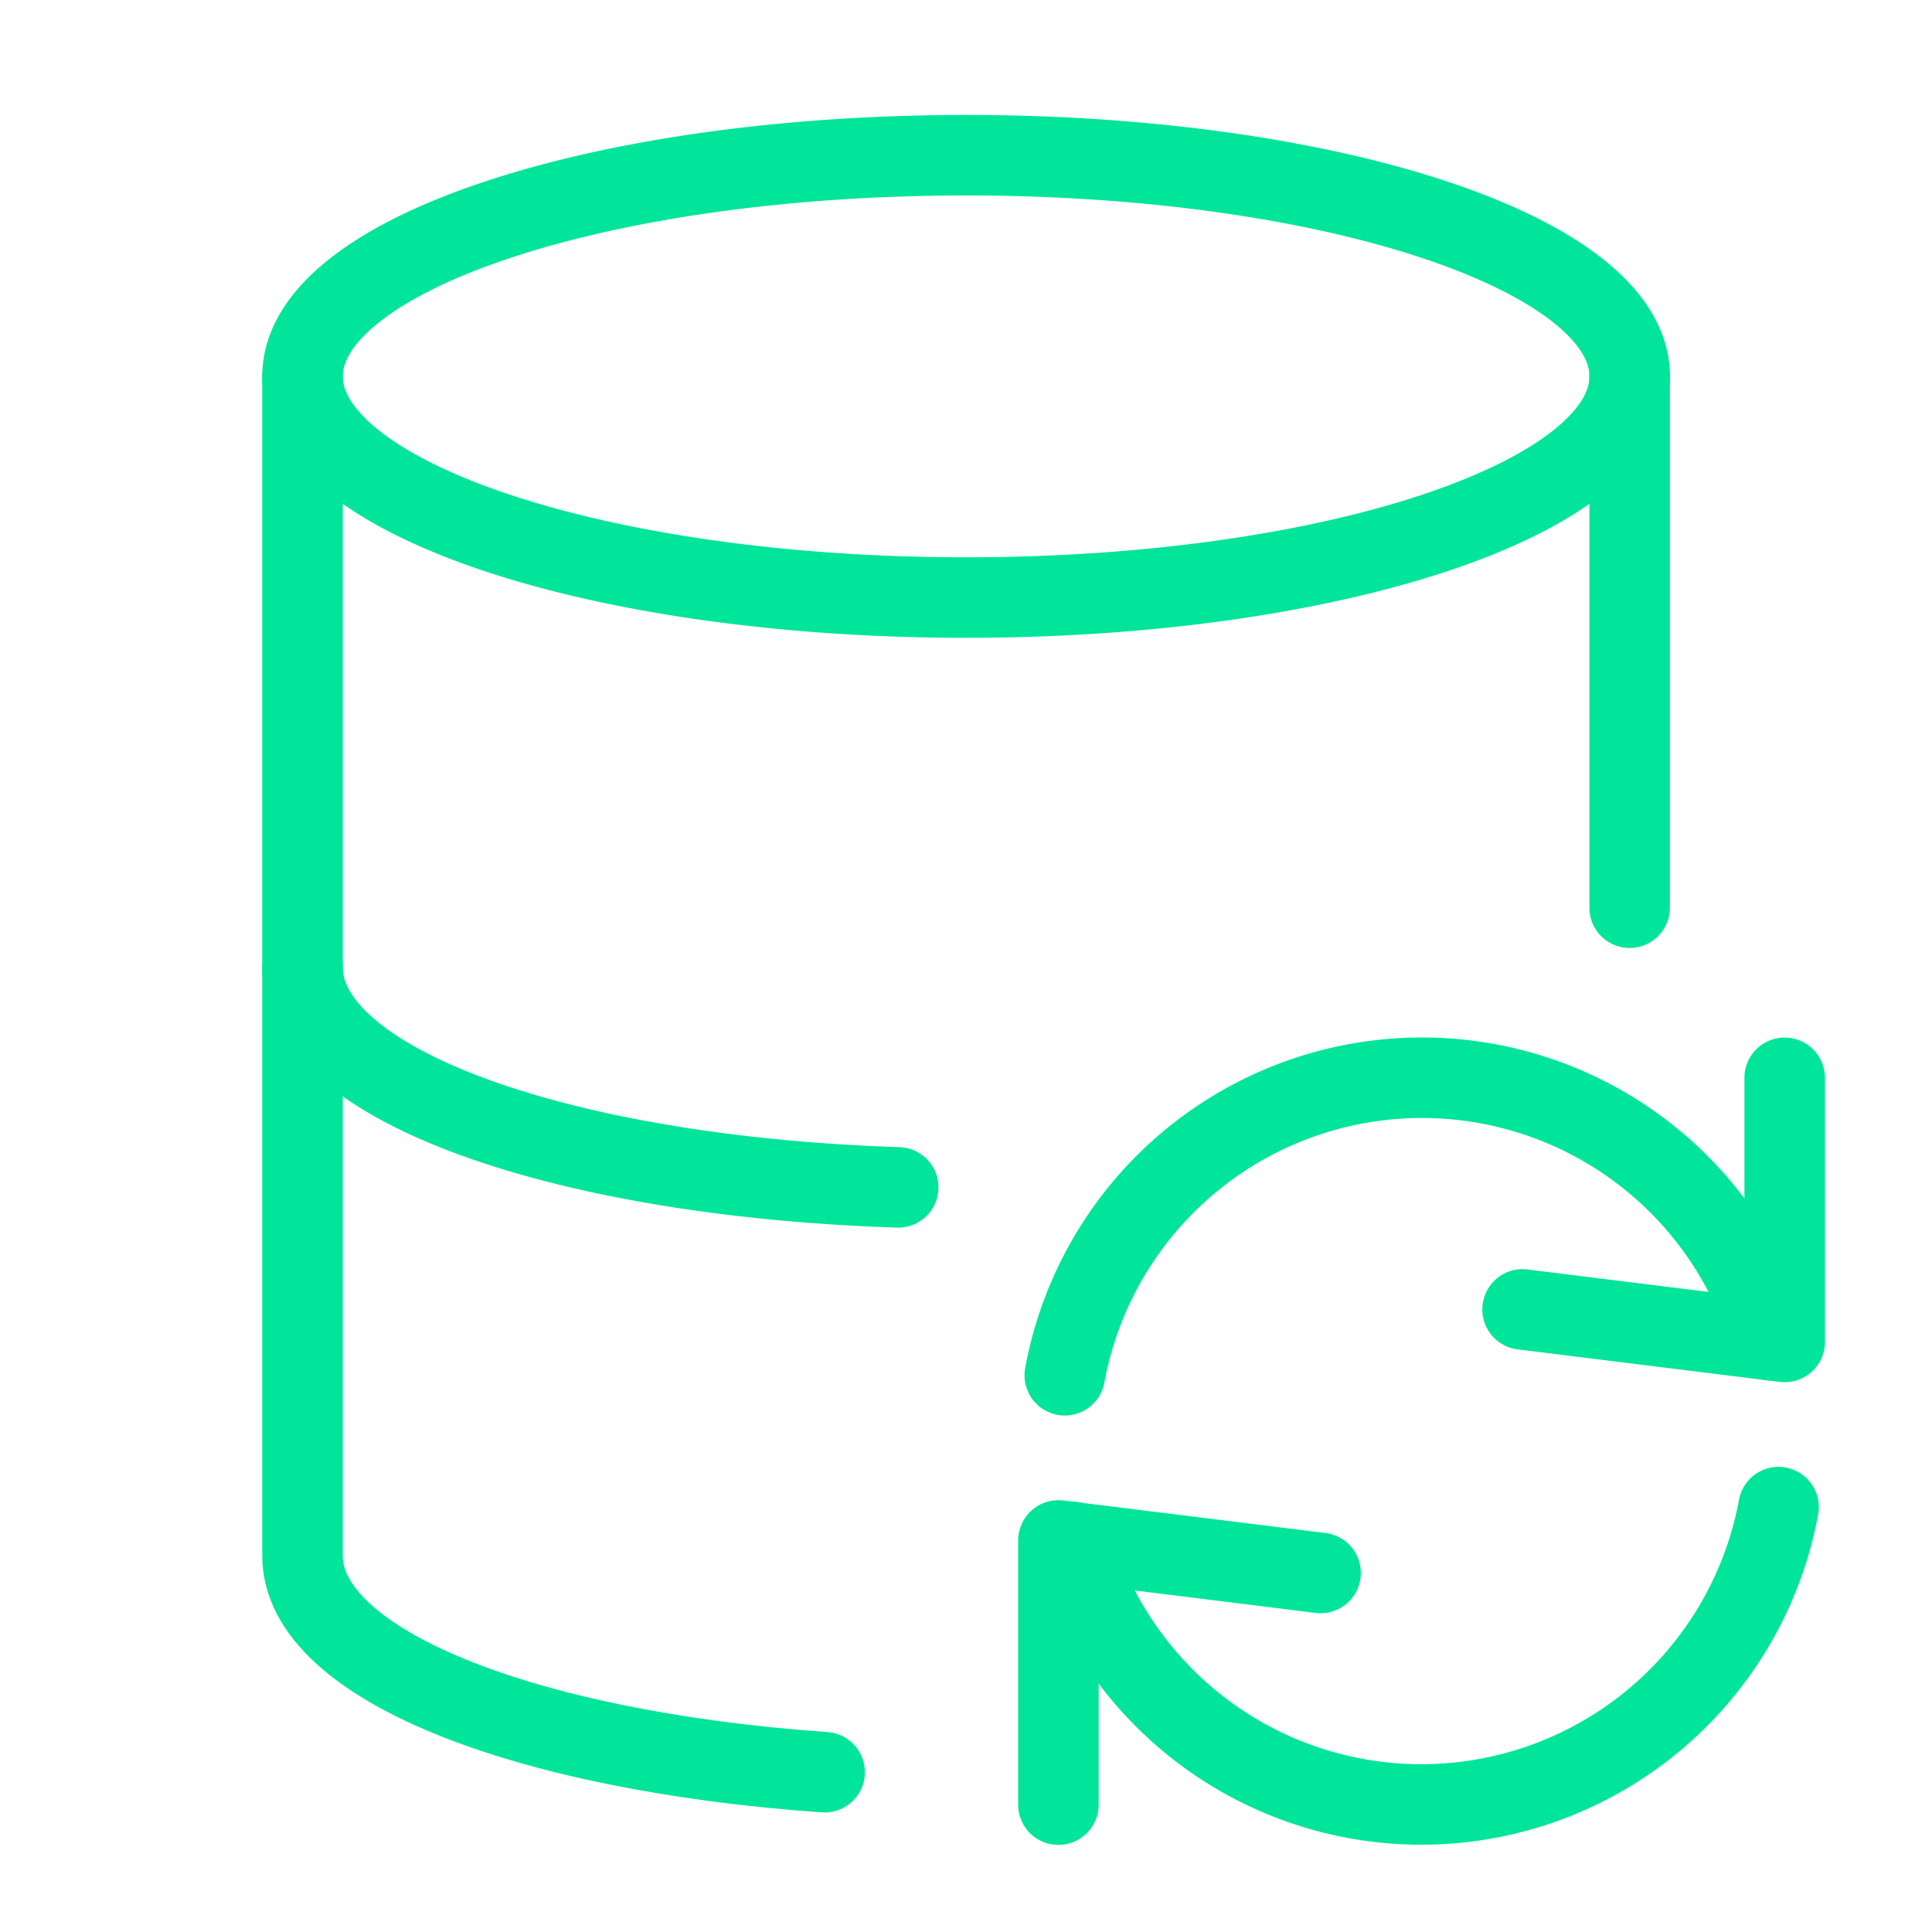
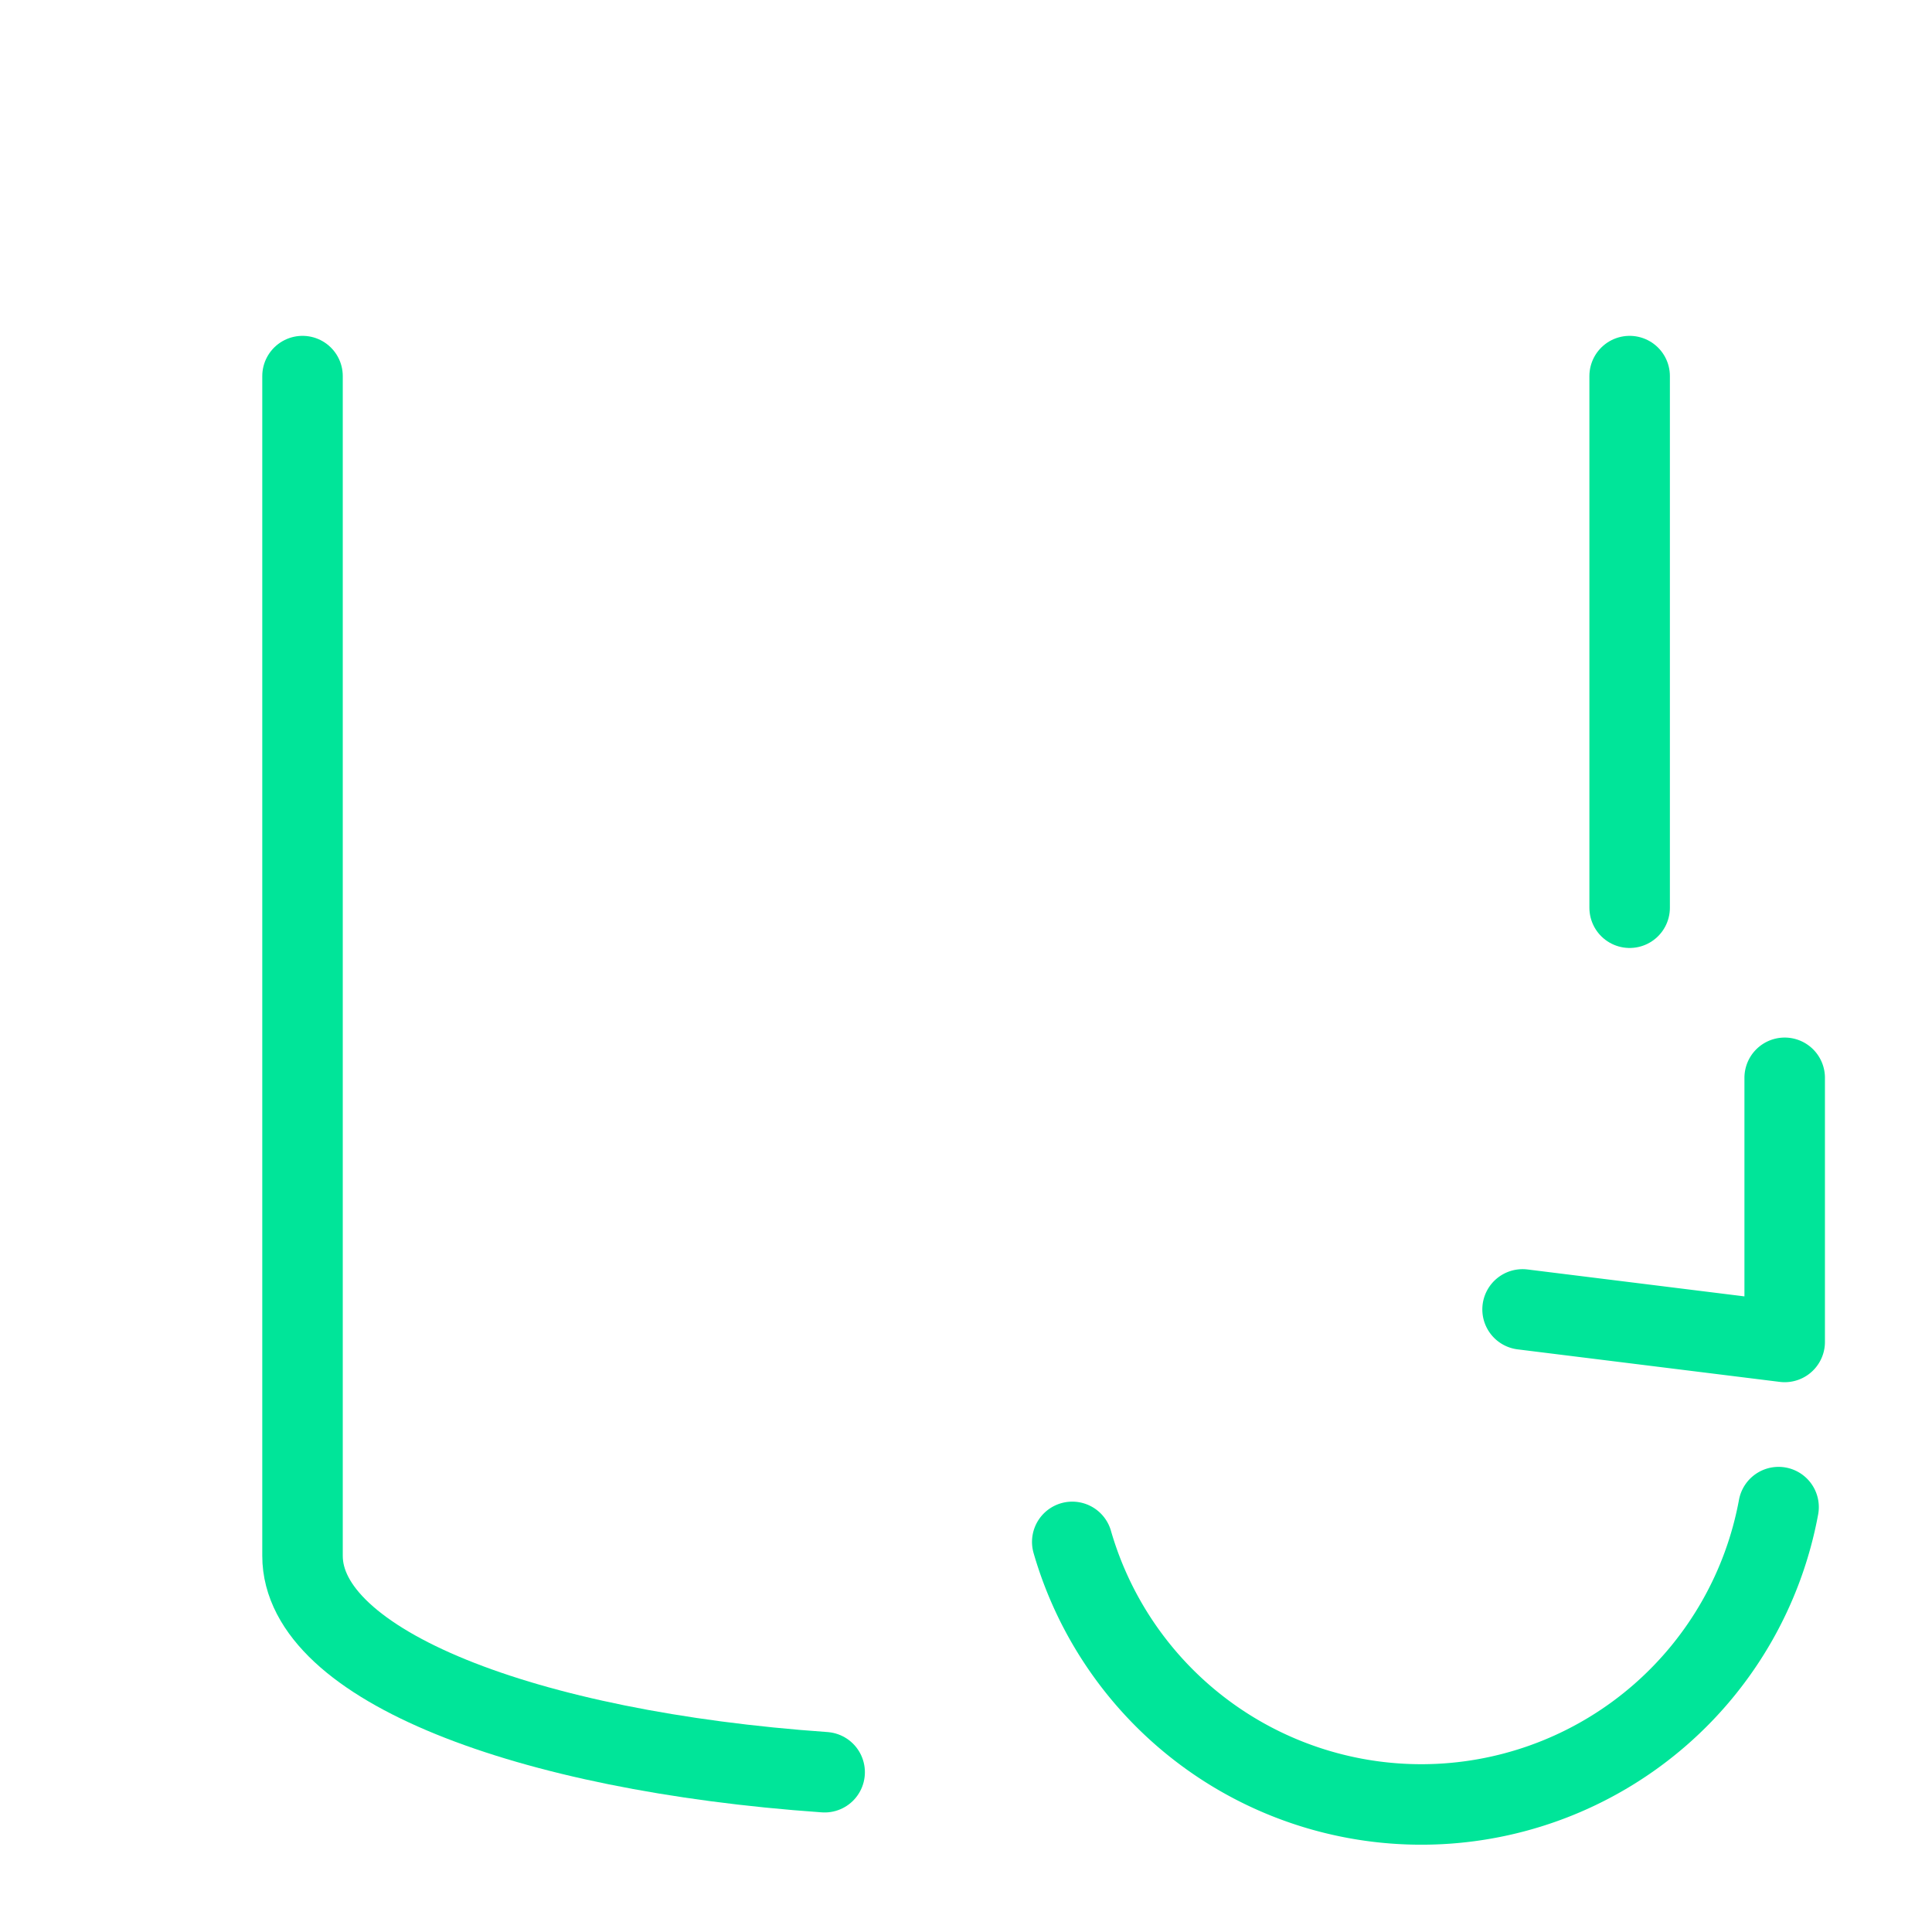
<svg xmlns="http://www.w3.org/2000/svg" width="24" height="24" fill="none">
  <path stroke="#00E599" stroke-linecap="round" stroke-linejoin="round" d="M3.758 4.672v14.655c0 1.352 2.761 2.427 6.486 2.688m10-17.343v6.604" />
-   <path stroke="#00E599" stroke-linecap="round" stroke-linejoin="round" d="M12.001 7.423c4.553 0 8.244-1.23 8.244-2.747 0-1.518-3.69-2.748-8.244-2.748-4.552 0-8.243 1.23-8.243 2.748 0 1.517 3.69 2.747 8.243 2.747M3.758 12.016c0 1.46 3.222 2.598 7.4 2.734M13.227 17.084A4.512 4.512 0 0 1 22 16.65" />
  <path stroke="#00E599" stroke-linecap="round" stroke-linejoin="round" d="M22.17 13.389v3.281l-3.256-.404M22.094 18.722a4.513 4.513 0 0 1-8.774.432" />
-   <path stroke="#00E599" stroke-linecap="round" stroke-linejoin="round" d="M13.148 22.418v-3.282l3.257.404" />
</svg>